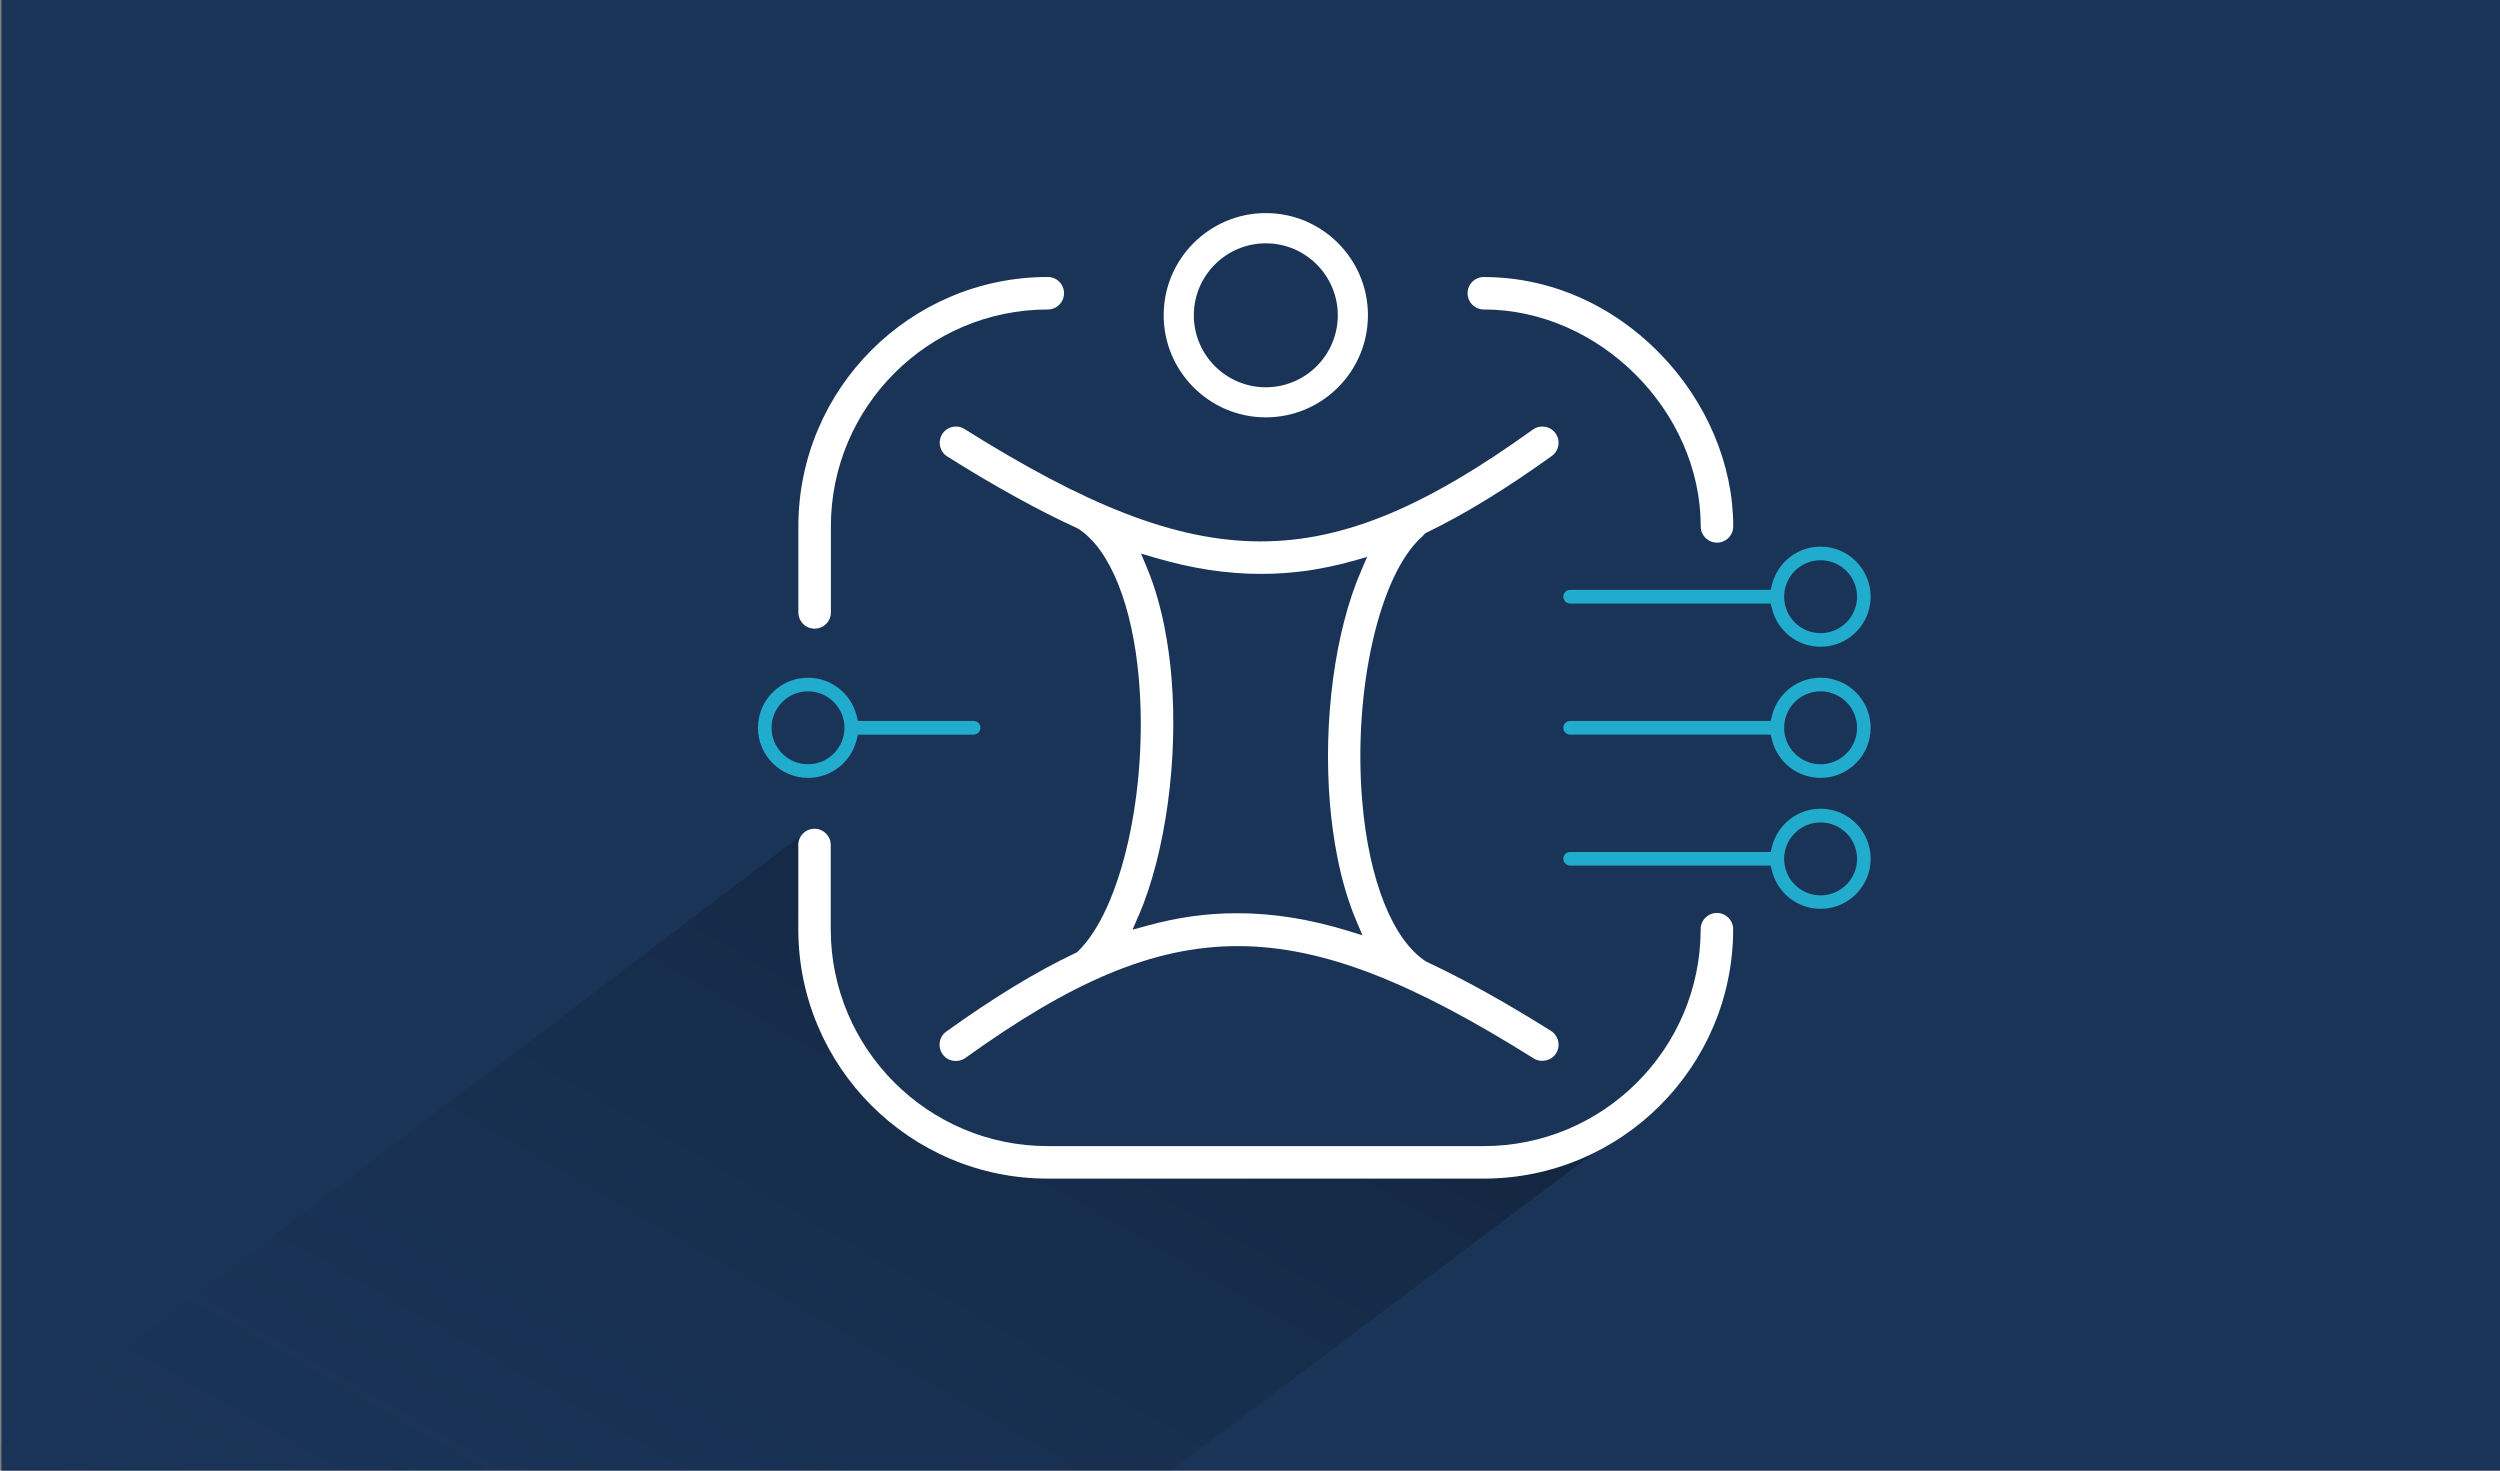
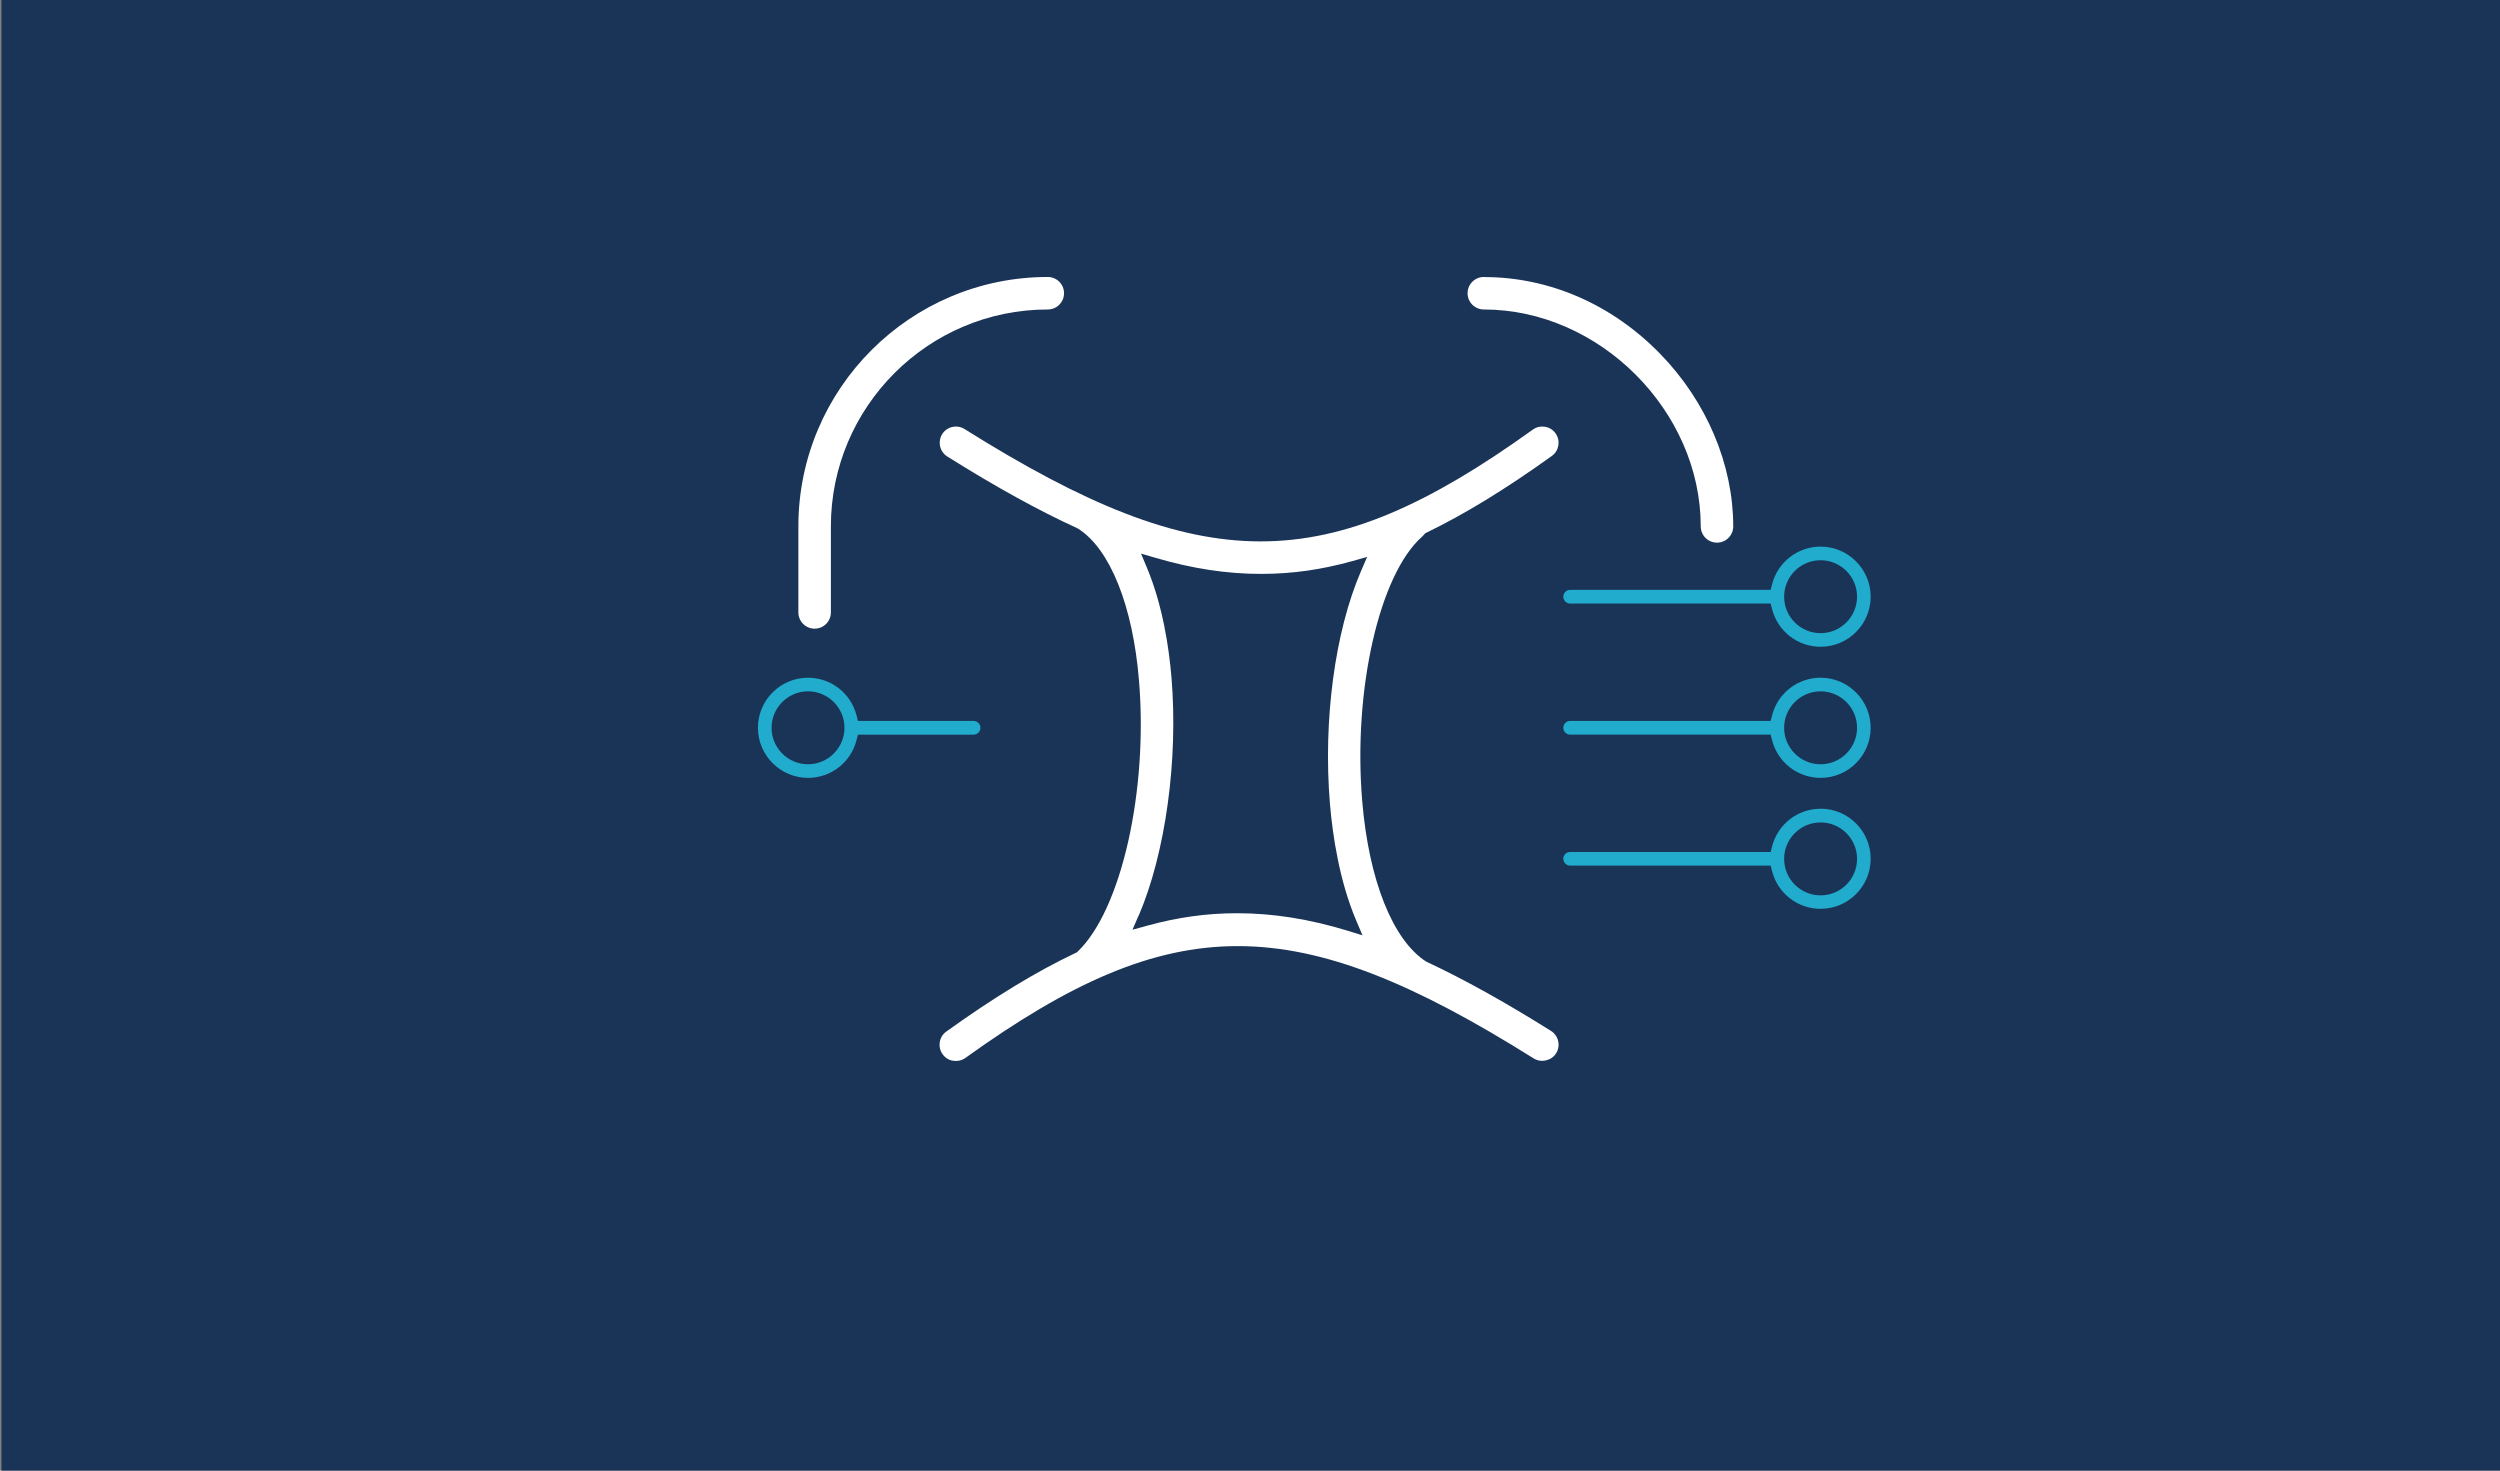
<svg xmlns="http://www.w3.org/2000/svg" id="Ebene_1" viewBox="0 0 340 200">
  <rect x="0" y="0" width="340" height="200" fill="#808080" stroke="none" />
  <defs>
    <linearGradient id="Unbenannter_Verlauf" x1="47.53" y1="886.77" x2="166.96" y2="673.12" gradientTransform="translate(-6.48 -635.72) rotate(1.3) skewX(2.6)" gradientUnits="userSpaceOnUse">
      <stop offset="0" stop-color="#1a3458" stop-opacity="0" />
      <stop offset="1" stop-color="#000" />
    </linearGradient>
  </defs>
  <rect x=".2" y="-1.4" width="340" height="202.2" style="fill:#1a3458;" />
-   <polygon points="109.64 113.09 -22.57 213.36 150.82 206.33 219.55 154.71 196.46 159.66 163.35 159.12 134.33 157.49 113.85 141.79 109.64 113.09" style="fill:url(#Unbenannter_Verlauf); isolation:isolate; opacity:.6;" />
-   <path d="M172.15,28.98c-7.66,0-13.89,6.23-13.89,13.89s6.23,13.89,13.89,13.89,13.89-6.23,13.89-13.89-6.23-13.89-13.89-13.89ZM172.15,52.67c-5.4,0-9.79-4.39-9.79-9.79s4.39-9.79,9.79-9.79,9.79,4.39,9.79,9.79-4.39,9.79-9.79,9.79Z" style="fill:#fff;" />
  <path d="M142.49,37.67c-18.7,0-33.91,15.21-33.91,33.92v11.7c0,1.22.99,2.21,2.21,2.21s2.21-.99,2.21-2.21v-11.7c0-16.26,13.23-29.5,29.5-29.5,1.22,0,2.21-.99,2.21-2.21s-.99-2.21-2.21-2.21Z" style="fill:#fff;" />
-   <path d="M108.57,114.92v11.45c0,18.7,15.21,33.92,33.91,33.92h59.31c18.7,0,33.92-15.21,33.92-33.92,0-1.22-.99-2.21-2.21-2.21s-2.21.99-2.21,2.21c0,16.26-13.23,29.5-29.5,29.5h-59.31c-16.26,0-29.5-13.23-29.5-29.5v-11.45c0-1.22-.99-2.21-2.21-2.21s-2.21.99-2.21,2.21Z" style="fill:#fff;" />
  <path d="M201.8,37.67c-1.22,0-2.21.99-2.21,2.21s.99,2.21,2.21,2.21c15.71,0,29.5,13.78,29.5,29.5,0,1.22.99,2.21,2.21,2.21s2.21-.99,2.21-2.21c0-8.41-3.61-16.96-9.91-23.44-6.56-6.75-15.08-10.47-24-10.47Z" style="fill:#fff;" />
  <path d="M129.66,144.26c.58.09,1.17-.04,1.65-.39,28.23-20.29,44.84-20.27,77.28.08,1.01.63,2.42.3,3.04-.7.65-1.03.33-2.4-.7-3.05-6.26-3.92-11.77-6.99-16.86-9.37l-.12-.06c-4.54-2.92-7.79-11.08-8.69-21.83-1.26-15.04,2.32-30.83,8.16-35.97.09-.08.18-.18.26-.27l.14-.17.2-.1c5.19-2.51,10.76-5.92,17.03-10.42.99-.71,1.21-2.09.5-3.08-.34-.48-.85-.8-1.44-.89-.59-.09-1.17.04-1.65.39-28.22,20.29-44.84,20.27-77.28-.08-.36-.23-.77-.34-1.17-.34-.74,0-1.46.37-1.87,1.03-.31.5-.41,1.09-.28,1.67.13.58.48,1.06.98,1.38,6.59,4.13,12.38,7.33,17.7,9.76l.12.07c4.32,2.77,7.4,10.47,8.24,20.58,1.26,15.02-2.4,31.24-8.33,36.91l-.12.11-.15.07c-5.34,2.53-11.1,6.03-17.6,10.7-.48.34-.8.85-.89,1.44s.04,1.17.39,1.65c.34.48.85.8,1.44.89ZM154.85,124.56c3.65-8.49,5.41-21.22,4.47-32.44-.33-3.96-1.18-9.76-3.33-14.89l-.81-1.94,2.02.59c4.98,1.46,9.67,2.17,14.31,2.17,4.23,0,8.26-.58,12.4-1.74l2.02-.57-.83,1.93c-3.55,8.2-5.17,20.32-4.23,31.62.36,4.26,1.27,10.49,3.59,15.94l.84,1.97-2.05-.63c-5.23-1.59-10.12-2.37-14.97-2.37h-.09c-4.09,0-8.07.56-12.16,1.69l-2.01.55.82-1.91Z" style="fill:#fff;" />
  <path d="M247.6,74.34c-3.12,0-5.83,2.11-6.6,5.13l-.19.75h-27.28c-.51,0-.92.42-.92.93s.42.93.92.93h27.28l.19.75c.77,3.02,3.48,5.13,6.6,5.13,3.76,0,6.81-3.06,6.81-6.81s-3.06-6.81-6.81-6.81ZM247.6,86.11c-2.74,0-4.96-2.23-4.96-4.96s2.22-4.96,4.96-4.96,4.96,2.23,4.96,4.96-2.22,4.96-4.96,4.96Z" style="fill:#21accd;" />
  <path d="M247.6,92.17c-3.12,0-5.83,2.11-6.6,5.13l-.19.75h-27.28c-.51,0-.92.42-.92.93s.42.93.92.93h27.28l.19.75c.77,3.02,3.48,5.13,6.6,5.13,3.76,0,6.81-3.06,6.81-6.81s-3.06-6.81-6.81-6.81ZM247.6,103.94c-2.74,0-4.96-2.23-4.96-4.96s2.22-4.96,4.96-4.96,4.96,2.23,4.96,4.96-2.22,4.96-4.96,4.96Z" style="fill:#21accd;" />
  <path d="M247.6,109.99c-3.12,0-5.83,2.11-6.6,5.13l-.19.75h-27.28c-.51,0-.92.42-.92.92s.42.93.92.93h27.28l.19.75c.77,3.02,3.48,5.13,6.6,5.13,3.76,0,6.81-3.06,6.81-6.81s-3.06-6.81-6.81-6.81ZM247.6,121.77c-2.74,0-4.96-2.23-4.96-4.96s2.22-4.96,4.96-4.96,4.96,2.22,4.96,4.96-2.22,4.96-4.96,4.96Z" style="fill:#21accd;" />
  <path d="M132.41,98.05h-15.73l-.19-.75c-.77-3.02-3.48-5.13-6.6-5.13-3.76,0-6.81,3.06-6.81,6.81s3.06,6.81,6.81,6.81c3.12,0,5.83-2.11,6.6-5.13l.19-.75h15.73c.51,0,.93-.42.93-.93s-.42-.93-.93-.93ZM109.89,103.94c-2.74,0-4.96-2.23-4.96-4.96s2.23-4.96,4.96-4.96,4.96,2.23,4.96,4.96-2.23,4.96-4.96,4.96Z" style="fill:#21accd;" />
</svg>